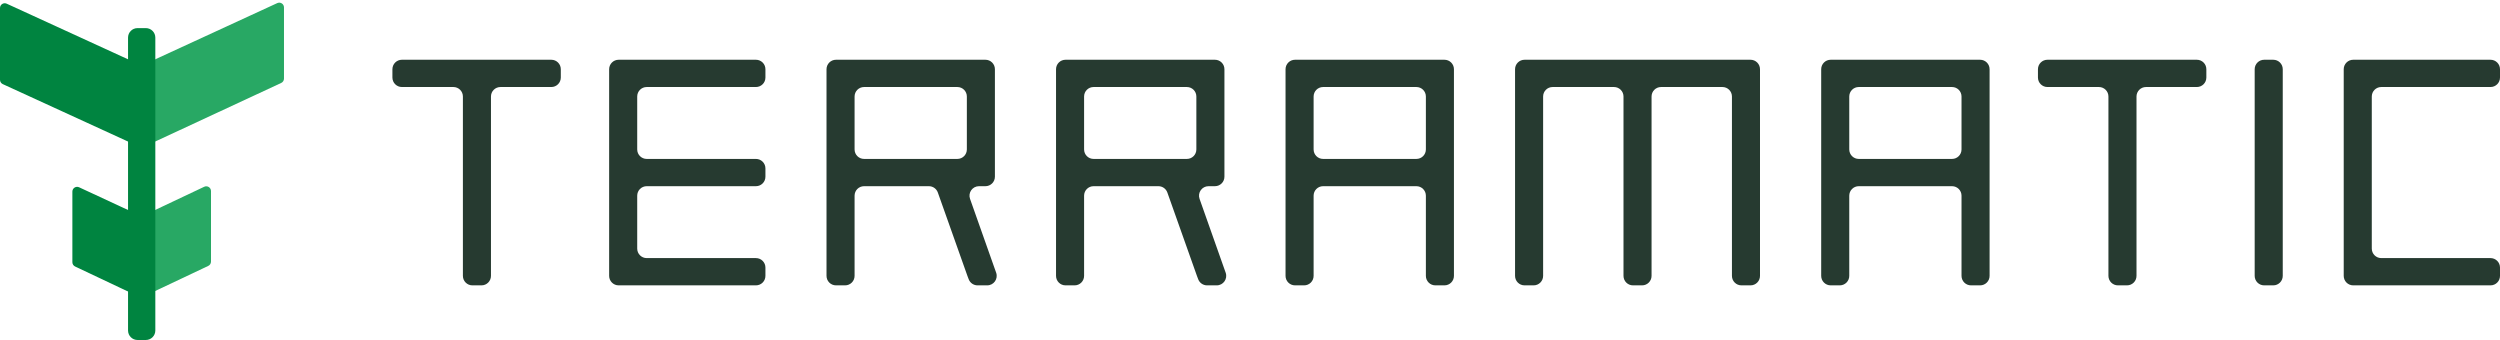
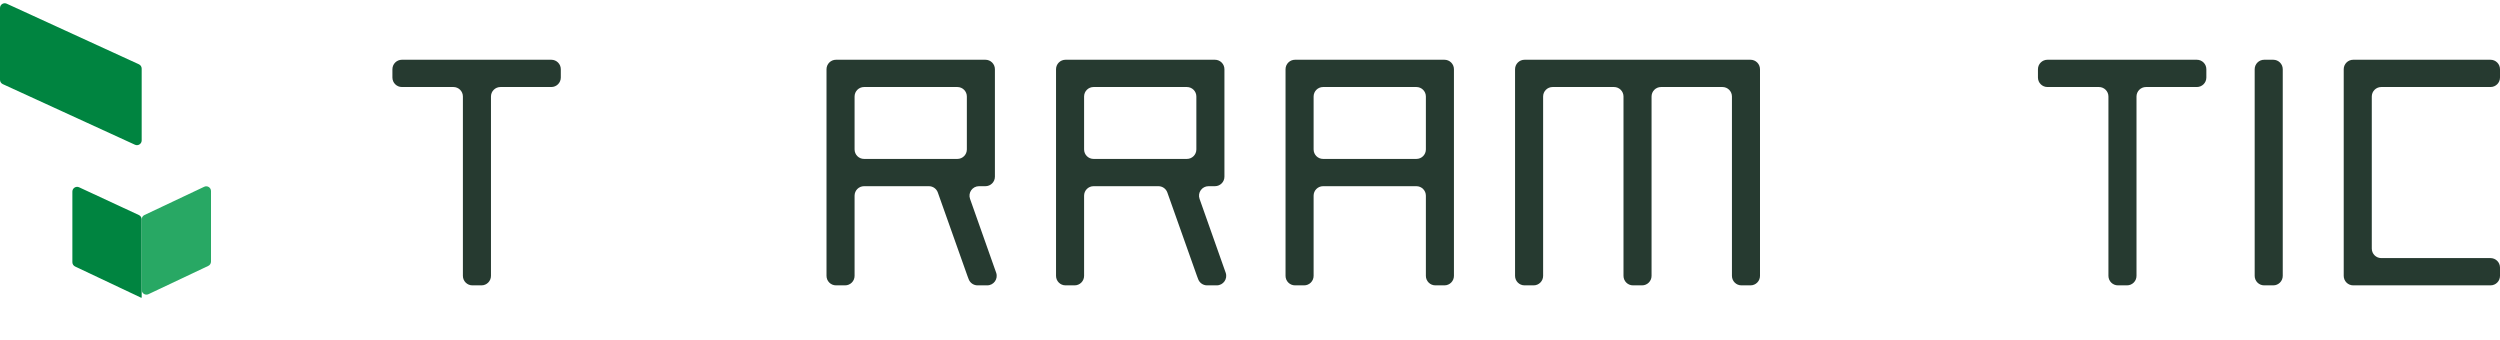
<svg xmlns="http://www.w3.org/2000/svg" width="250" height="34" viewBox="0 0 250 34" fill="none">
  <path d="M46.29 9.651C46.29 9.127 45.865 8.702 45.341 8.702H40.19C39.666 8.702 39.241 8.277 39.241 7.753V6.924C39.241 6.4 39.666 5.975 40.19 5.975H55.132C55.656 5.975 56.081 6.4 56.081 6.924V7.753C56.081 8.277 55.656 8.702 55.132 8.702H50.046C49.522 8.702 49.097 9.127 49.097 9.651V27.587C49.097 28.111 48.672 28.536 48.147 28.536H47.239C46.715 28.536 46.29 28.111 46.29 27.587V9.651Z" fill="#263A30" />
-   <path d="M75.593 5.975C76.118 5.975 76.543 6.4 76.543 6.924V7.753C76.543 8.277 76.118 8.702 75.593 8.702H64.67C64.146 8.702 63.721 9.127 63.721 9.651V14.943C63.721 15.467 64.146 15.892 64.67 15.892H75.593C76.118 15.892 76.543 16.317 76.543 16.841V17.67C76.543 18.194 76.118 18.619 75.593 18.619H64.67C64.146 18.619 63.721 19.044 63.721 19.568V24.86C63.721 25.384 64.146 25.809 64.67 25.809H75.593C76.118 25.809 76.543 26.234 76.543 26.758V27.587C76.543 28.111 76.118 28.536 75.593 28.536H61.864C61.339 28.536 60.914 28.111 60.914 27.587V6.924C60.914 6.4 61.339 5.975 61.864 5.975H75.593Z" fill="#263A30" />
  <path d="M95.735 15.892C96.26 15.892 96.685 15.467 96.685 14.943V9.651C96.685 9.127 96.26 8.702 95.735 8.702H86.407C85.883 8.702 85.458 9.127 85.458 9.651V14.943C85.458 15.467 85.883 15.892 86.407 15.892H95.735ZM82.651 6.924C82.651 6.4 83.076 5.975 83.6 5.975H98.542C99.066 5.975 99.491 6.4 99.491 6.924V17.67C99.491 18.194 99.066 18.619 98.542 18.619H97.899C97.244 18.619 96.786 19.267 97.004 19.885L99.427 26.739L99.616 27.27C99.835 27.887 99.377 28.536 98.721 28.536H97.756C97.361 28.536 97.007 28.292 96.868 27.922L96.748 27.607L93.783 19.251C93.649 18.872 93.29 18.619 92.889 18.619H86.407C85.883 18.619 85.458 19.044 85.458 19.568V27.587C85.458 28.111 85.033 28.536 84.509 28.536H83.6C83.076 28.536 82.651 28.111 82.651 27.587V6.924Z" fill="#263A30" />
  <path d="M118.687 15.892C119.211 15.892 119.636 15.467 119.636 14.943V9.651C119.636 9.127 119.211 8.702 118.687 8.702H109.358C108.834 8.702 108.409 9.127 108.409 9.651V14.943C108.409 15.467 108.834 15.892 109.358 15.892H118.687ZM105.603 6.924C105.603 6.4 106.028 5.975 106.552 5.975H121.494C122.018 5.975 122.443 6.4 122.443 6.924V17.67C122.443 18.194 122.018 18.619 121.494 18.619H120.851C120.196 18.619 119.738 19.267 119.956 19.885L122.379 26.739L122.567 27.27C122.787 27.887 122.328 28.536 121.673 28.536H120.707C120.312 28.536 119.958 28.292 119.819 27.922L119.7 27.607L116.735 19.251C116.6 18.872 116.242 18.619 115.84 18.619H109.358C108.834 18.619 108.409 19.044 108.409 19.568V27.587C108.409 28.111 107.984 28.536 107.46 28.536H106.552C106.028 28.536 105.603 28.111 105.603 27.587V6.924Z" fill="#263A30" />
  <path d="M141.638 15.892C142.163 15.892 142.588 15.467 142.588 14.943V9.651C142.588 9.127 142.163 8.702 141.638 8.702H132.31C131.786 8.702 131.361 9.127 131.361 9.651V14.943C131.361 15.467 131.786 15.892 132.31 15.892H141.638ZM142.588 19.568C142.588 19.044 142.163 18.619 141.638 18.619H132.31C131.786 18.619 131.361 19.044 131.361 19.568V27.587C131.361 28.111 130.936 28.536 130.412 28.536H129.503C128.979 28.536 128.554 28.111 128.554 27.587V6.924C128.554 6.4 128.979 5.975 129.503 5.975H144.445C144.969 5.975 145.394 6.4 145.394 6.924V27.587C145.394 28.111 144.969 28.536 144.445 28.536H143.537C143.012 28.536 142.588 28.111 142.588 27.587V19.568Z" fill="#263A30" />
  <path d="M176 27.587C176 28.111 175.575 28.536 175.051 28.536H174.143C173.619 28.536 173.194 28.111 173.194 27.587V9.651C173.194 9.127 172.769 8.702 172.244 8.702H166.105C165.581 8.702 165.156 9.127 165.156 9.651V27.587C165.156 28.111 164.731 28.536 164.207 28.536H163.299C162.774 28.536 162.35 28.111 162.35 27.587V9.651C162.35 9.127 161.925 8.702 161.4 8.702H155.261C154.737 8.702 154.312 9.127 154.312 9.651V27.587C154.312 28.111 153.887 28.536 153.363 28.536H152.455C151.93 28.536 151.505 28.111 151.505 27.587V6.924C151.505 6.4 151.93 5.975 152.455 5.975H175.051C175.575 5.975 176 6.4 176 6.924V27.587Z" fill="#263A30" />
-   <path d="M195.203 15.892C195.728 15.892 196.152 15.467 196.152 14.943V9.651C196.152 9.127 195.728 8.702 195.203 8.702H185.875C185.351 8.702 184.926 9.127 184.926 9.651V14.943C184.926 15.467 185.351 15.892 185.875 15.892H195.203ZM196.152 19.568C196.152 19.044 195.728 18.619 195.203 18.619H185.875C185.351 18.619 184.926 19.044 184.926 19.568V27.587C184.926 28.111 184.501 28.536 183.977 28.536H183.068C182.544 28.536 182.119 28.111 182.119 27.587V6.924C182.119 6.4 182.544 5.975 183.068 5.975H198.01C198.534 5.975 198.959 6.4 198.959 6.924V27.587C198.959 28.111 198.534 28.536 198.01 28.536H197.102C196.577 28.536 196.152 28.111 196.152 27.587V19.568Z" fill="#263A30" />
  <path d="M210.843 9.651C210.843 9.127 210.418 8.702 209.894 8.702H204.744C204.22 8.702 203.795 8.277 203.795 7.753V6.924C203.795 6.4 204.22 5.975 204.744 5.975H219.686C220.21 5.975 220.635 6.4 220.635 6.924V7.753C220.635 8.277 220.21 8.702 219.686 8.702H214.599C214.075 8.702 213.65 9.127 213.65 9.651V27.587C213.65 28.111 213.225 28.536 212.701 28.536H211.793C211.268 28.536 210.843 28.111 210.843 27.587V9.651Z" fill="#263A30" />
  <path d="M225.468 6.924C225.468 6.4 225.893 5.975 226.417 5.975H227.325C227.85 5.975 228.275 6.4 228.275 6.924V27.587C228.275 28.111 227.85 28.536 227.325 28.536H226.417C225.893 28.536 225.468 28.111 225.468 27.587V6.924Z" fill="#263A30" />
  <path d="M249.051 5.975C249.575 5.975 250 6.4 250 6.924V7.753C250 8.277 249.575 8.702 249.051 8.702H238.128C237.604 8.702 237.179 9.127 237.179 9.651V24.86C237.179 25.384 237.604 25.809 238.128 25.809H249.051C249.575 25.809 250 26.234 250 26.758V27.587C250 28.111 249.575 28.536 249.051 28.536H235.321C234.797 28.536 234.372 28.111 234.372 27.587V6.924C234.372 6.4 234.797 5.975 235.321 5.975H249.051Z" fill="#263A30" />
  <path d="M13.892 6.43C14.06 6.507 14.168 6.676 14.168 6.861V14.042C14.168 14.387 13.81 14.617 13.496 14.473L0.277 8.412C0.108 8.335 0 8.166 0 7.981V0.8C0 0.454 0.358 0.225 0.672 0.369L13.892 6.43Z" fill="#008440" />
-   <path d="M27.726 0.31C28.04 0.165 28.399 0.395 28.399 0.741V7.862C28.399 8.047 28.292 8.215 28.124 8.293L14.844 14.467C14.529 14.613 14.169 14.383 14.169 14.036V6.86C14.169 6.674 14.277 6.506 14.445 6.429L27.726 0.31Z" fill="#28A864" />
  <path d="M13.893 21.507C14.061 21.585 14.168 21.753 14.168 21.937V29.74C14.168 29.767 14.139 29.786 14.114 29.774L7.509 26.65C7.343 26.571 7.237 26.404 7.237 26.221V19.16C7.237 18.813 7.597 18.583 7.912 18.729L13.893 21.507Z" fill="#008440" />
  <path d="M20.422 18.676C20.737 18.527 21.1 18.757 21.1 19.105V26.16C21.1 26.344 20.994 26.511 20.828 26.589L14.846 29.418C14.532 29.567 14.169 29.338 14.169 28.989V21.934C14.169 21.75 14.275 21.583 14.441 21.505L20.422 18.676Z" fill="#28A864" />
-   <path d="M14.584 2.811H13.753C13.229 2.811 12.804 3.236 12.804 3.76V33.05C12.804 33.574 13.229 33.999 13.753 33.999H14.584C15.108 33.999 15.533 33.574 15.533 33.05V3.76C15.533 3.236 15.108 2.811 14.584 2.811Z" fill="#008440" />
</svg>